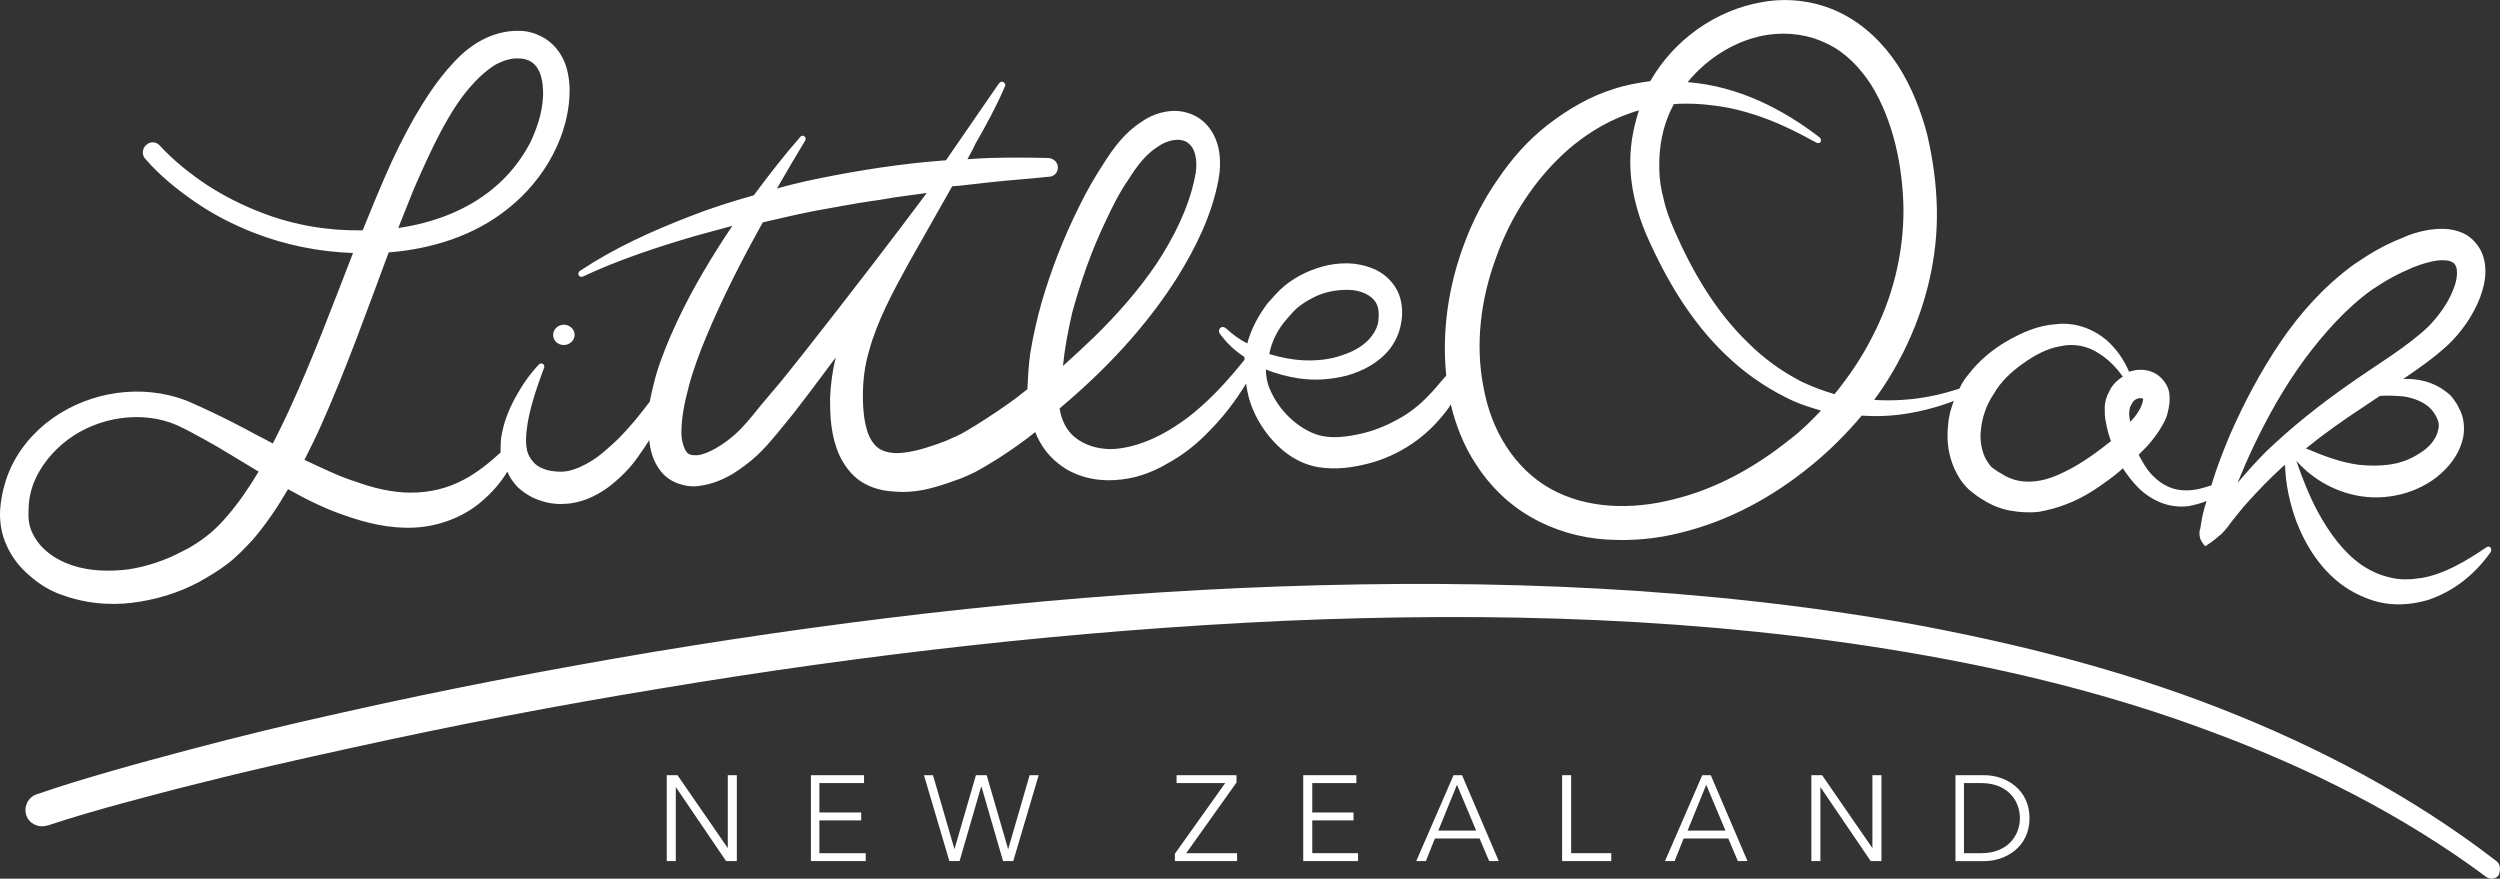
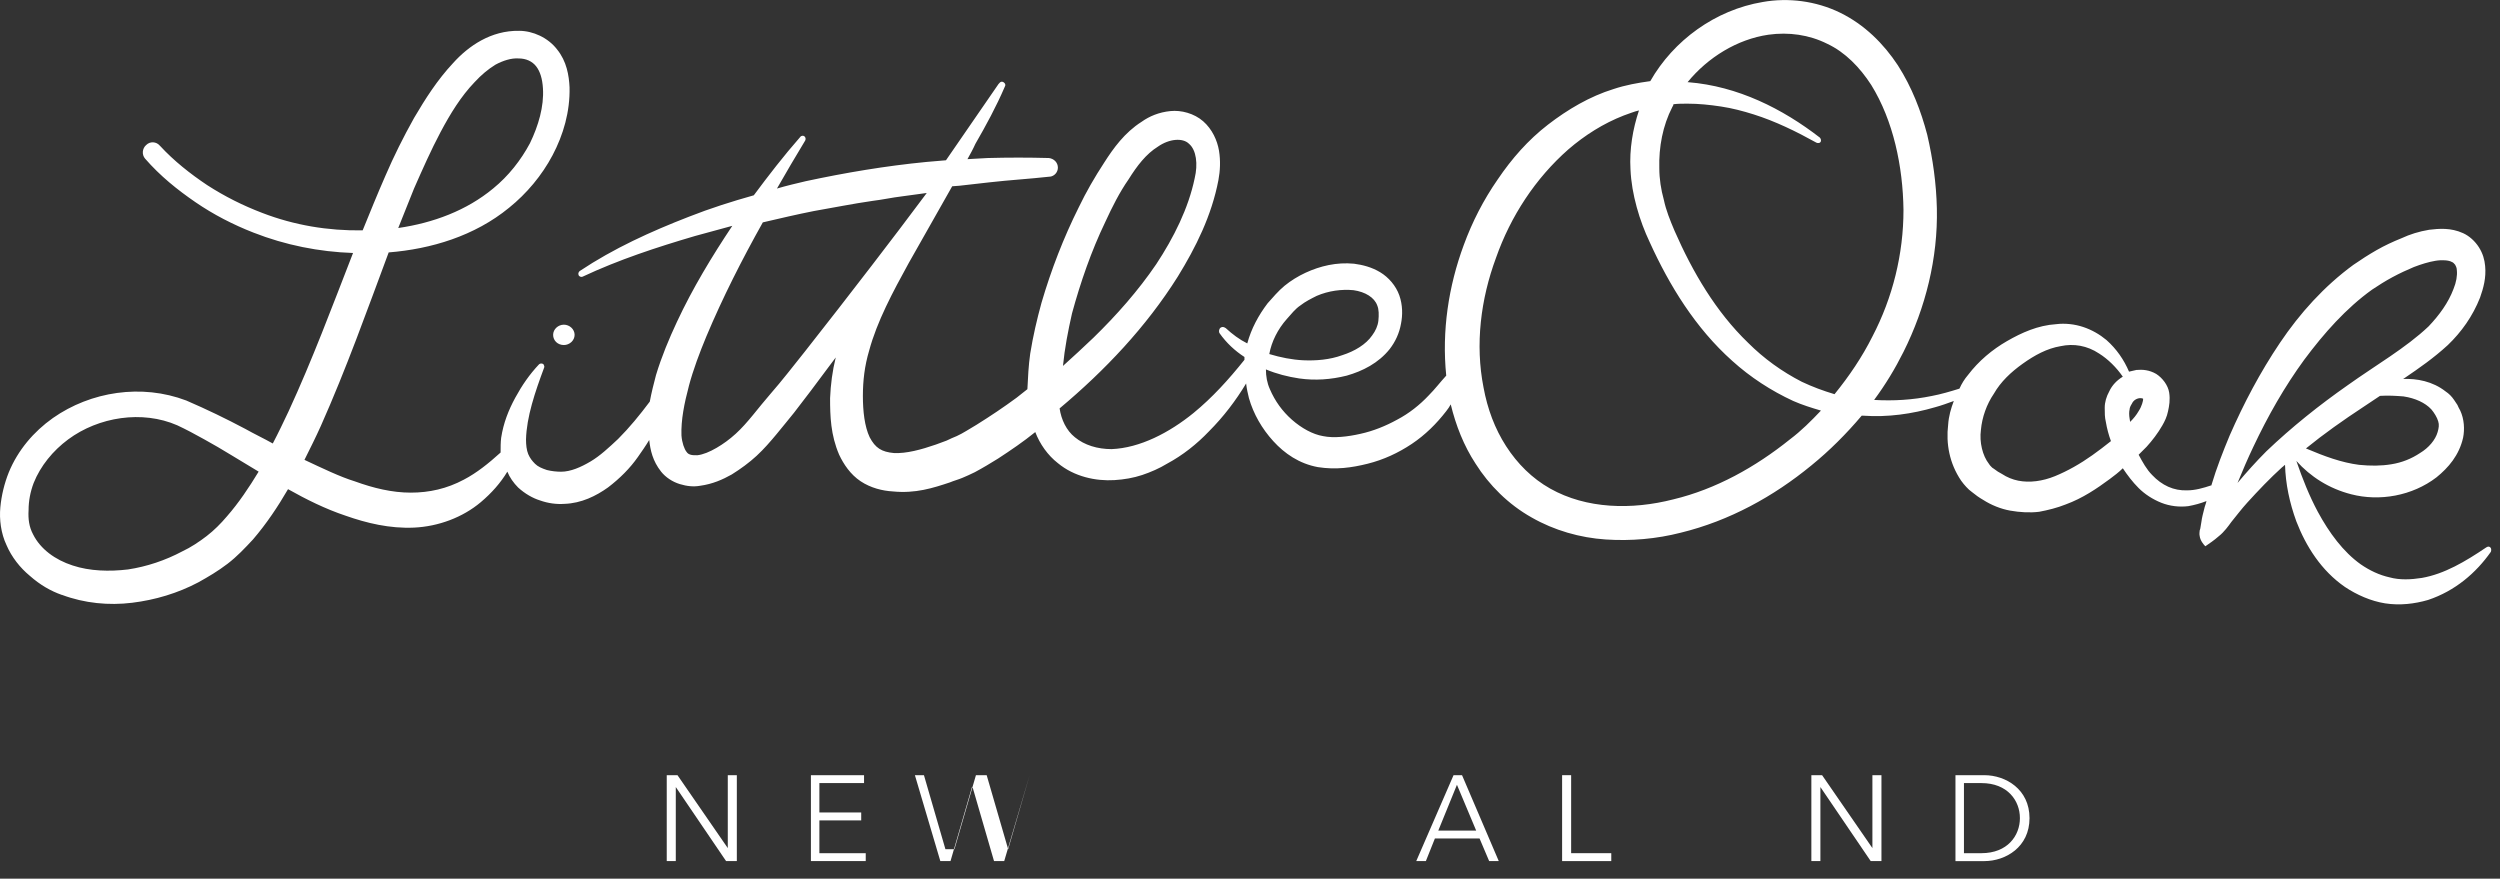
<svg xmlns="http://www.w3.org/2000/svg" id="Layer_2" viewBox="0 0 1829.45 643">
  <rect x="0" y="0" width="1829.45" height="643" fill="#333333" stroke="none" />
  <defs>
    <style>.cls-1{fill:#fff;}</style>
  </defs>
  <g id="Layer_1-2">
-     <path class="cls-1" d="M1826.82,630.13c-61.63-47.57-131.12-83.97-203.09-112.09-72.39-28.13-147.67-47.15-223.77-61.22-152.63-27.3-307.75-33.09-462.03-27.71-154.28,5.38-307.74,22.75-459.96,47.98-76.11,12.82-151.8,27.3-227.08,44.26-37.64,8.27-75.28,17.37-112.51,27.3-18.61,4.96-37.23,9.93-55.84,15.3-18.61,5.38-36.81,10.75-55.84,17.37-6.2,2.07-9.51,9.1-7.45,15.3,2.07,6.2,9.1,9.51,15.3,7.45h.41c17.37-5.79,35.99-11.17,54.19-16.13,18.61-4.96,36.81-9.93,55.43-14.48,37.23-9.51,74.45-17.79,112.09-26.06,74.87-16.55,150.15-31.02,225.84-43.43,150.98-25.23,303.61-42.6,456.65-49.64,153.04-6.62,306.92-2.48,457.48,23.16,75.28,12.82,149.73,31.02,221.29,57.91,71.56,26.47,140.22,60.8,201.44,106.3,2.89,2.07,7.03,1.66,9.1-1.24,1.65-4.14,1.24-8.27-1.66-10.34Z" />
    <path class="cls-1" d="M532.58,620.62v-53.36h6.62v62.87h-7.86l-36.81-54.19v54.19h-6.62v-62.87h7.86l36.81,53.36Z" />
    <path class="cls-1" d="M599.61,624.34h33.92v5.79h-40.12v-62.87h38.88v5.79h-32.68v21.51h30.61v5.79h-30.61v23.99Z" />
-     <path class="cls-1" d="M698.45,621.44l15.72-54.18h7.86l15.72,54.18,15.72-54.18h6.62l-18.61,62.87h-7.45l-15.72-54.19h-.41l-15.72,54.19h-7.45l-18.61-62.87h6.62l15.72,54.18Z" />
-     <path class="cls-1" d="M904.84,572.64l-36.81,51.7h37.23v5.79h-45.5v-5.38l36.81-51.7h-35.57v-5.79h43.84v5.38Z" />
-     <path class="cls-1" d="M960.29,624.34h33.51v5.79h-40.12v-62.87h38.88v5.79h-32.27v21.51h30.2v5.79h-30.2v23.99Z" />
+     <path class="cls-1" d="M698.45,621.44l15.72-54.18h7.86l15.72,54.18,15.72-54.18l-18.61,62.87h-7.45l-15.72-54.19h-.41l-15.72,54.19h-7.45l-18.61-62.87h6.62l15.72,54.18Z" />
    <path class="cls-1" d="M1043.42,630.13h-7.04l27.3-62.87h6.21l26.88,62.87h-7.03l-7.03-16.55h-32.68l-6.61,16.55ZM1052.52,607.8h27.71l-14.06-33.51-13.65,33.51Z" />
    <path class="cls-1" d="M1149.73,624.34h29.37v5.79h-35.98v-62.87h6.61v57.08Z" />
-     <path class="cls-1" d="M1225.43,630.13h-7.03l27.3-62.87h6.2l26.89,62.87h-7.04l-7.03-16.55h-32.67l-6.62,16.55ZM1234.94,607.8h27.71l-14.06-33.51-13.65,33.51Z" />
    <path class="cls-1" d="M1370.19,620.62v-53.36h6.62v62.87h-7.86l-36.82-54.19v54.19h-6.61v-62.87h7.85l36.82,53.36Z" />
    <path class="cls-1" d="M1430.97,567.26h21.1c15.72,0,33.09,10.34,33.09,31.44s-17.37,31.44-33.09,31.44h-21.1v-62.87ZM1437.18,624.34h12.82c19.03,0,28.13-12.82,28.13-25.65s-9.1-25.64-28.13-25.64h-12.82v51.29Z" />
    <path class="cls-1" d="M45.33,435.31c16.55,6.2,34.33,7.86,51.29,5.79,16.96-2.07,33.5-7.03,48.39-14.89,7.45-4.14,14.48-8.27,21.51-13.65,7.03-5.38,12.82-11.58,18.61-17.79,9.93-11.58,18.2-23.99,25.65-36.81,13.24,7.45,27.3,14.48,42.19,19.44,15.3,5.38,32.26,9.51,50.05,8.69,17.79-.83,35.57-7.45,48.81-18.61,7.86-6.62,14.48-14.06,19.44-22.34,1.65,4.14,4.55,8.27,7.86,11.58,4.96,4.55,10.75,7.86,16.13,9.51,5.79,2.07,12,2.9,17.79,2.48,12.41-.41,23.16-5.79,31.85-11.99,8.69-6.62,16.13-14.06,21.92-22.34,2.9-4.14,5.79-8.27,8.27-12.41.83,7.45,2.48,15.3,8.69,23.16,3.31,4.14,8.27,7.44,13.65,9.1,5.38,1.66,10.34,2.07,14.89,1.24,9.1-1.24,16.55-4.55,23.16-8.27,6.62-4.14,12.82-8.69,18.2-13.65,5.38-4.96,10.34-10.75,14.48-15.72,4.55-5.38,8.69-10.76,12.82-15.72,8.27-10.76,16.55-21.51,24.4-32.26,2.07-2.89,4.14-5.38,6.2-8.27-2.48,9.93-3.72,19.85-4.14,29.78,0,13.24.41,26.89,6.62,41.36,3.31,7.03,8.27,14.48,15.72,19.44,7.45,4.96,16.13,7.03,23.58,7.45,16.54,1.65,29.37-2.48,41.78-6.62,2.9-1.24,6.2-2.07,9.1-3.31s5.79-2.48,9.1-4.14c6.2-3.31,11.58-6.62,16.96-9.93,9.51-6.21,18.61-12.41,27.3-19.44,3.31,8.69,9.1,16.96,16.55,22.75,11.99,9.93,27.71,13.24,41.36,12.41,7.03-.41,14.06-1.65,20.27-3.72,6.21-2.07,12.82-4.96,18.2-8.27,11.58-6.2,21.92-14.48,30.61-23.58,10.75-10.75,19.85-22.75,27.3-35.16.41,3.72,1.24,7.44,2.07,10.75,3.31,11.58,9.51,22.34,17.79,31.44,8.27,9.1,19.03,16.54,32.67,19.03,13.24,2.07,24.82.41,36.4-2.48,11.58-2.89,22.34-7.86,32.27-14.48,9.92-6.62,18.2-14.89,25.23-23.99,1.24-1.66,2.48-3.31,3.31-4.96,3.72,15.3,9.51,30.2,18.2,43.43,9.92,15.72,23.99,29.78,40.95,39.3,16.54,9.51,35.57,14.89,54.18,16.13,18.61,1.24,37.23-.41,55.01-4.96,35.58-8.69,67.84-26.47,95.55-49.22,13.24-10.75,25.65-23.16,36.82-36.4h1.24c17.78,1.24,35.57-1.24,52.53-6.21,4.55-1.24,9.1-2.89,13.65-4.55-2.07,5.38-3.73,11.17-4.14,17.37-1.65,13.65.83,28.13,9.51,40.95,1.25,1.65,2.49,3.31,3.73,4.55l2.06,2.07,2.07,1.65c2.48,2.07,5.38,4.14,8.28,5.79,5.79,3.72,12.82,6.62,19.85,7.86,7.03,1.24,14.48,1.65,21.1.83,6.61-1.24,13.23-2.9,19.44-5.38,12.4-4.55,22.75-11.58,32.26-18.61,3.31-2.48,6.62-4.96,9.51-7.86,3.31,4.96,7.03,9.93,11.58,14.48,4.55,4.55,10.34,8.27,16.55,10.76,6.2,2.48,13.24,3.31,19.85,2.48,4.55-.83,9.1-2.07,13.24-3.72-.41,2.07-1.24,3.72-1.66,5.79-.82,3.31-1.65,6.2-2.06,9.51l-.83,4.96-.41,1.24c0,.83-.42,2.48,0,4.14.41,3.31,2.89,6.2,4.13,7.45,2.9-2.07,6.21-4.14,9.93-7.45,3.72-2.89,7.03-7.45,9.1-10.34,3.72-4.55,7.44-9.51,11.58-14.06,8.27-9.1,16.55-17.79,25.65-26.06.82-.41,1.24-1.24,2.06-1.65.42,14.06,3.31,27.71,8.28,41.36,7.03,18.2,18.2,35.98,35.57,47.98,8.69,5.79,19.03,10.34,29.37,11.99,10.75,1.65,21.51.41,31.43-2.48,19.86-6.62,35.16-19.85,45.92-35.16.41-.83.41-2.07,0-2.9-.83-1.24-2.07-1.24-3.31-.41-15.31,10.34-30.61,19.44-47.16,22.34-7.86,1.24-16.13,1.65-23.57-.41-7.45-1.65-14.48-4.96-21.1-9.51-12.82-9.1-23.16-23.16-31.44-38.47-6.2-11.58-11.16-23.99-15.71-37.23,10.34,11.58,23.99,20.27,40.12,24.4,20.68,5.38,44.67,1.24,62.46-12.41,8.68-7.03,16.54-16.13,19.44-28.95,1.24-6.2.82-13.65-2.07-19.85-.83-1.65-1.66-2.9-2.07-4.14-.83-1.24-1.65-2.48-2.48-3.72-1.66-2.48-3.72-4.55-6.2-6.2-9.52-7.45-21.1-9.51-31.03-9.1l1.24-.83c10.34-7.03,21.1-14.48,31.44-23.99,9.93-9.51,18.2-21.1,23.58-34.74,2.48-7.03,4.55-14.48,3.72-23.16-.41-4.55-1.66-9.1-4.55-13.65-2.9-4.55-7.03-8.27-11.58-10.34-9.1-4.14-17.79-3.31-24.82-2.48-7.45,1.24-14.06,3.31-20.27,6.2-6.2,2.48-12.41,5.38-18.2,8.69-5.79,3.31-11.58,7.03-16.96,10.76-21.51,15.72-39.29,35.57-53.77,57.08-14.48,21.51-26.47,44.26-36.81,67.84-4.97,11.99-9.52,23.58-13.24,35.99v.41c-6.2,2.07-11.99,3.72-17.78,3.72-9.93.41-18.62-3.72-25.65-11.17-4.14-4.14-7.03-9.51-9.93-14.89,2.07-2.07,3.73-3.72,5.79-5.79,4.14-4.55,8.28-9.93,11.59-15.72,1.65-2.9,3.31-6.2,4.13-10.34.83-3.72,1.66-8.27.83-13.65-.83-5.38-4.96-10.75-9.51-13.65-4.97-2.89-9.93-3.31-14.48-2.89-1.66.41-3.31.83-5.38,1.24-3.72-8.69-9.1-16.55-16.54-23.16-4.97-4.14-10.76-7.45-16.96-9.51-6.21-2.07-13.24-2.9-19.86-2.07-13.23.83-25.23,6.2-35.98,12.41-10.76,6.2-20.68,14.48-28.54,24.82-2.48,2.9-4.55,6.21-6.21,9.93-6.61,2.07-13.65,4.14-20.26,5.38-14.07,2.89-28.13,3.72-42.19,2.89,8.27-11.17,15.3-22.75,21.5-35.16,16.14-32.26,25.24-68.66,24.41-105.06-.42-18.2-2.9-35.99-7.03-53.77-4.55-17.37-11.17-34.75-21.51-50.88-10.34-15.72-24.41-29.78-42.19-38.47-17.79-8.69-38.06-11.17-56.67-7.86-34.74,5.79-65.35,28.13-82.31,57.91-9.1,1.24-18.2,2.89-26.89,5.79-17.37,5.38-33.5,14.89-47.98,26.06s-26.47,24.82-36.81,40.12c-10.34,14.89-18.62,31.02-24.82,47.98-11.17,30.19-16.13,62.87-12.82,95.55-4.55,4.96-8.28,9.93-12.83,14.48-6.61,7.03-14.47,13.24-23.16,17.79-8.27,4.55-17.37,8.27-26.88,10.34-9.1,2.07-19.45,3.31-27.3,1.65-7.45-1.24-15.72-5.79-22.75-11.99-7.03-6.2-12.41-13.65-16.13-22.34-2.07-4.55-2.9-9.51-2.9-14.48,7.86,3.31,16.13,5.38,24.4,6.62,11.59,1.65,23.17.83,34.75-2.07,11.58-3.31,23.16-9.1,31.43-19.44,4.14-5.38,7.04-11.58,8.28-18.61,1.24-6.2,1.24-13.65-1.24-20.68-2.49-7.03-7.86-13.24-14.07-16.96-6.2-3.72-12.82-5.38-19.02-6.2-12.83-1.24-24.82,1.65-35.58,6.62-5.37,2.48-10.75,5.79-15.3,9.51-4.55,3.72-8.69,8.69-12.41,12.82-6.62,8.69-11.99,18.61-14.89,29.37-5.79-2.89-10.76-6.62-15.72-11.17-1.24-.83-2.48-1.24-3.72-.41-1.24.83-1.65,2.9-.83,4.14,4.96,7.03,11.17,12.82,18.2,17.37v2.07c-11.58,14.48-23.58,27.71-37.23,38.88-17.79,14.48-39.29,25.64-59.98,26.47-10.34,0-19.85-2.89-26.89-8.69-6.2-4.96-9.93-12.82-11.17-21.1,33.09-27.71,63.29-59.56,86.45-96.38,13.24-21.51,24.82-44.67,29.78-70.73,1.24-6.62,1.65-14.06.41-21.51-1.24-7.44-4.96-15.72-11.58-21.51-6.62-5.79-16.13-8.27-23.99-7.45-8.27.83-15.3,3.72-21.09,7.86-12.41,7.86-20.68,19.44-27.3,29.78-7.03,10.75-13.24,21.51-18.61,32.68-11.17,22.34-20.27,45.91-27.3,69.9-3.31,11.99-6.2,24.4-8.27,37.23-1.24,8.69-1.65,17.37-2.07,26.06-2.48,2.07-5.38,4.14-7.86,6.21-9.51,7.03-19.44,13.65-29.37,19.85-4.96,2.9-9.93,6.2-14.48,8.27-2.07.83-4.96,2.07-7.45,3.31l-7.86,2.9c-10.75,3.72-21.51,6.62-30.61,6.2-9.1-.83-13.65-3.72-17.79-11.58-3.72-7.86-4.96-19.03-4.96-30.19s1.24-21.92,4.55-33.09c5.79-21.51,17.37-43.02,28.95-64.11l31.85-56.25c1.65,0,3.72-.41,5.38-.41l21.92-2.48c14.48-1.65,28.95-2.48,43.85-4.14h.41c3.31-.41,5.79-3.31,5.79-6.62,0-3.72-2.9-6.62-6.62-7.03-14.89-.41-29.78-.41-44.67,0-4.96.41-9.93.41-14.89.83,2.07-3.72,4.14-7.45,5.79-11.17,7.86-13.65,15.3-27.3,21.51-41.78.83-1.24.41-2.48-.83-3.31-1.24-.83-2.48-.41-3.31.83l-.41.41c-12.82,18.61-25.64,37.23-38.47,55.84-4.96.41-9.51.83-14.48,1.24-29.78,2.89-59.15,7.86-88.1,14.06-7.03,1.65-14.06,3.31-21.1,5.38,6.62-11.58,13.65-23.58,20.68-35.16.41-.83.41-2.07-.41-2.9-.83-.83-2.48-.83-3.31.41-11.99,13.65-23.16,28.13-33.92,42.6-16.13,4.55-31.85,9.51-47.57,15.72-27.71,10.75-55.01,23.16-79.83,39.71-.83.83-1.24,1.65-.83,2.9.41,1.24,2.07,1.65,2.9,1.24,26.47-12.41,54.18-21.51,82.31-29.78,9.1-2.48,18.2-4.96,27.3-7.45-14.89,22.34-28.95,45.5-40.54,70.32-5.79,12.41-11.17,25.23-15.3,38.88-1.65,6.21-3.31,12.82-4.55,19.44-7.45,9.93-14.89,19.03-23.16,27.3-6.62,6.2-13.24,12.41-20.27,16.55-7.03,4.14-14.48,7.45-21.51,7.45-3.31,0-7.03-.41-10.34-1.24-3.72-1.24-6.62-2.48-8.69-4.55-2.07-2.07-3.72-4.14-4.96-7.03-1.24-2.9-1.65-7.03-1.65-10.75.41-16.55,6.62-34.75,13.24-52.53.41-.83,0-1.65-.41-2.48-.83-.83-2.48-.83-3.31,0-7.03,7.45-12.41,15.3-17.37,24.4-4.96,9.1-8.69,18.61-10.34,29.37-.41,3.31-.41,7.03-.41,10.76-8.69,7.86-17.37,14.89-26.89,19.85-12.41,6.62-25.23,9.51-38.88,9.51s-27.3-3.31-40.95-8.27c-10.75-3.31-23.58-9.51-36.81-15.72,4.14-8.27,8.27-16.55,11.99-24.82,18.61-41.78,33.92-84.79,49.64-126.98,31.02-2.48,62.87-12,88.1-32.68,12.82-10.34,23.99-23.58,31.85-38.47,7.86-14.89,12.82-31.85,12.41-49.64-.41-8.69-2.07-19.03-9.1-27.71-6.62-8.69-17.79-13.65-27.71-13.65-20.68-.41-37.23,11.17-48.4,23.58-11.58,12.41-20.27,26.06-28.54,40.12-7.86,14.06-14.89,28.13-21.1,42.6-5.79,13.24-11.17,26.47-16.55,39.71-25.23.41-50.05-3.72-73.63-12.82-14.06-5.38-27.3-12-40.12-20.27-12.41-8.27-24.4-17.79-34.33-28.54l-.41-.41c-2.48-2.9-7.03-3.31-9.93-.41-2.89,2.48-3.31,7.03-.83,9.93,11.17,12.82,23.58,22.75,36.81,31.85,13.24,9.1,27.71,16.54,42.6,22.34,23.16,9.1,47.98,14.06,72.8,14.89-15.3,39.3-29.78,78.18-47.15,115.82-3.72,7.86-7.44,15.72-11.58,23.58-6.62-3.72-13.65-7.03-20.27-10.76-14.06-7.45-27.71-14.06-43.02-20.68-32.68-12.41-69.9-6.62-97.62,12.82-14.06,9.93-25.65,23.58-32.26,39.71-3.31,8.27-5.38,16.96-6.2,25.64-.83,8.69.41,19.03,4.55,27.71,3.72,8.69,9.93,16.54,16.96,22.34,7.45,6.62,15.3,11.17,23.58,14.06ZM1759,290.12c8.27,1.24,15.71,4.55,20.26,9.51,2.07,2.48,4.14,5.79,4.97,8.69.83,2.48.41,4.96-.42,7.86-1.65,5.79-6.61,11.58-12.82,15.3-6.2,4.14-13.23,7.03-21.09,8.27-7.45,1.24-15.31,1.24-23.58.41-12.82-1.65-25.23-6.2-38.88-12,13.23-10.75,27.3-20.68,41.78-30.2l12.4-8.27c6.21-.41,12,0,17.38.41ZM1686.2,263.24c14.47-19.44,30.61-37.64,49.63-51.29,4.97-3.31,9.52-6.2,14.89-9.1,5.38-2.9,10.76-5.38,15.72-7.45,5.38-2.07,10.76-3.72,15.72-4.55,4.96-.83,9.93-.41,11.99.83,1.25.41,1.66,1.24,2.49,2.07.41.83,1.24,2.07,1.24,4.14.41,3.72-.42,8.69-2.48,13.65-3.73,9.93-10.34,19.03-18.2,27.3-16.55,15.72-38.89,28.54-59.15,43.02-20.68,14.48-40.95,30.61-59.57,48.39-7.44,7.45-14.47,15.31-21.09,23.16,3.72-9.1,7.44-17.79,11.58-26.47,10.76-22.75,22.75-43.84,37.23-63.7ZM1566.24,291.36c1.25,0,2.07.41,2.07.41,0,.41-.41,0,0,.41,0,.83-.82,4.96-3.31,8.69-1.65,2.89-3.72,5.38-6.2,7.86,0-.83-.41-1.65-.41-2.48-.42-2.48-.42-4.96,0-6.62,0-1.24.82-2.9,1.65-4.14,1.24-2.9,4.14-4.14,6.2-4.14ZM1480.21,266.13c8.69-6.2,17.79-11.17,27.71-12.82,9.52-2.07,19.44-.41,28.13,5.38,6.62,4.14,12.82,10.34,17.37,16.96-4.13,2.48-7.86,6.21-9.92,10.76-2.07,3.72-3.31,7.86-3.31,11.99,0,3.72,0,7.03.82,10.34.83,4.96,2.07,9.51,3.73,14.06-4.55,3.72-9.1,7.03-13.65,10.34-8.69,6.2-18.2,11.58-27.3,15.3-9.1,3.72-18.62,4.96-26.89,3.31-4.14-.83-8.27-2.48-11.99-4.96l-2.9-1.65-2.9-2.07-1.24-.83-.82-.83c-.42-.41-1.24-1.24-1.66-2.07-4.55-5.79-7.03-15.72-5.79-24.82.83-9.1,4.14-18.61,9.51-26.47,4.97-8.69,12.41-15.72,21.1-21.92ZM1294.08,25.4c14.89-2.07,29.78,0,43.01,6.62,13.24,6.2,23.99,17.37,32.27,30.19,16.13,26.06,23.16,59.56,23.57,91.41,0,32.26-7.86,64.11-22.75,92.65-7.44,14.89-16.95,28.95-27.71,42.19-8.27-2.48-16.13-5.38-23.99-9.1-14.48-7.45-27.71-16.96-39.29-28.54-23.58-22.75-40.54-51.7-53.78-81.9-3.31-7.86-6.2-14.89-7.86-22.75-2.06-7.45-3.3-15.3-3.3-23.16-.42-15.3,2.48-31.02,9.51-44.67.41-.83.83-1.24.83-2.07,3.31-.41,6.61-.41,10.34-.41,8.27,0,16.13.83,24.4,2.07,8.27,1.24,16.13,3.31,23.99,5.79,15.72,4.96,31.02,12.41,45.91,20.68.83.41,2.49.41,2.9-.41.83-.83.41-2.48-.41-3.31-27.3-21.09-59.98-37.64-96.38-40.54h-.41c14.89-18.2,36.4-31.44,59.15-34.74ZM1094.71,188.78c10.75-30.61,28.95-58.32,52.94-79.42,12-10.34,25.65-19.03,40.54-24.82,3.72-1.24,7.44-2.9,11.17-3.72-4.55,13.65-7.04,28.54-6.21,43.02.41,9.51,2.07,18.61,4.55,27.71,2.48,9.1,5.79,17.79,9.51,25.65,14.48,31.85,33.51,62.87,60.39,86.86,13.24,11.99,28.54,21.92,44.68,29.37,6.61,2.9,13.23,4.96,20.26,7.03-7.03,7.44-14.47,14.89-22.75,21.1-25.23,20.27-54.18,36.4-85.2,43.85-30.61,7.86-63.7,7.03-90.17-7.86-13.24-7.45-24-18.2-32.27-31.02-8.27-12.82-13.65-27.3-16.54-43.02-6.21-31.44-2.07-64.53,9.1-94.72ZM941.66,233.45c3.31-3.72,6.2-7.44,9.93-9.93,3.72-2.9,7.86-4.96,12-7.03,8.68-3.72,18.2-4.96,26.88-4.14,8.69,1.24,15.31,5.38,17.37,11.17,1.25,2.89,1.25,7.03.83,11.17-.41,3.72-2.07,7.44-4.55,10.75-4.55,6.62-12.82,11.58-21.92,14.48-9.1,3.31-19.03,4.14-28.54,3.72-8.27-.41-16.55-2.07-24.82-4.55,1.65-9.1,6.21-18.2,12.82-25.65ZM784.48,229.32c6.21-22.75,14.06-45.5,24.4-67.01,4.96-10.76,10.34-21.51,16.96-31.02,6.21-9.93,12.82-18.61,21.51-23.99,8.27-5.79,18.2-6.62,22.75-2.07,5.38,4.55,6.62,14.89,4.14,25.23-4.55,21.92-15.3,43.43-28.13,62.87-13.24,19.44-28.95,37.23-45.91,53.77-7.45,7.03-14.89,14.06-22.34,20.68,1.24-12.82,3.72-25.65,6.62-38.47ZM504.04,282.68c3.31-12.41,7.86-24.4,12.82-36.4,11.99-28.54,26.06-56.25,41.36-83.55,12.41-2.9,24.82-5.79,37.23-8.27,14.48-2.48,28.54-5.38,43.02-7.45,7.03-.83,14.48-2.48,21.51-3.31l18.2-2.48c-13.24,17.79-26.47,35.16-40.12,52.94-16.13,21.1-32.68,42.19-49.22,63.29-8.27,10.34-16.54,21.09-25.23,31.02-8.69,9.93-16.55,21.1-25.23,28.95-4.55,4.14-9.1,7.45-14.06,10.34-4.96,2.89-9.93,4.96-14.06,5.38-2.07,0-3.72,0-4.96-.41-1.24-.41-2.07-.83-2.9-2.07-1.65-2.07-3.31-6.62-3.72-11.99-.41-11.17,2.07-23.58,5.38-35.99ZM322.46,96.54c7.03-13.24,14.89-26.06,24.82-36.4,4.96-5.38,9.93-9.51,15.3-12.82,5.38-2.9,11.58-4.96,16.96-4.55,5.38,0,9.93,2.07,12.82,5.79,2.89,3.72,4.55,9.1,4.96,16.13.83,13.24-3.31,27.3-9.51,40.12-6.62,12.41-15.72,23.99-26.89,33.09-19.44,16.13-43.85,25.23-69.49,28.95,3.72-9.51,7.86-19.44,11.58-28.95,6.2-14.06,12.41-28.13,19.44-41.36ZM24.65,353.41c4.96-12.41,14.06-23.58,25.23-31.85,22.34-16.55,54.19-21.51,79.83-10.34,6.21,2.9,13.24,6.62,19.85,10.34,6.62,3.72,13.24,7.45,19.86,11.58,6.62,4.14,13.24,7.86,19.85,11.99-7.03,11.58-14.48,22.75-23.16,32.68-4.55,5.38-9.51,10.34-14.89,14.48s-11.58,8.27-17.79,11.17c-12.41,6.62-26.06,11.17-39.71,13.24-13.65,1.65-28.13,1.24-40.54-2.89-12.82-4.14-23.58-12-28.95-22.75-2.9-5.38-3.72-11.17-3.31-17.79,0-6.62,1.24-13.24,3.72-19.85Z" />
    <path class="cls-1" d="M420.49,245.04c0,4.14-3.72,7.45-7.86,7.45-4.55,0-7.86-3.31-7.86-7.45s3.72-7.45,7.86-7.45,7.86,3.31,7.86,7.45Z" />
  </g>
</svg>